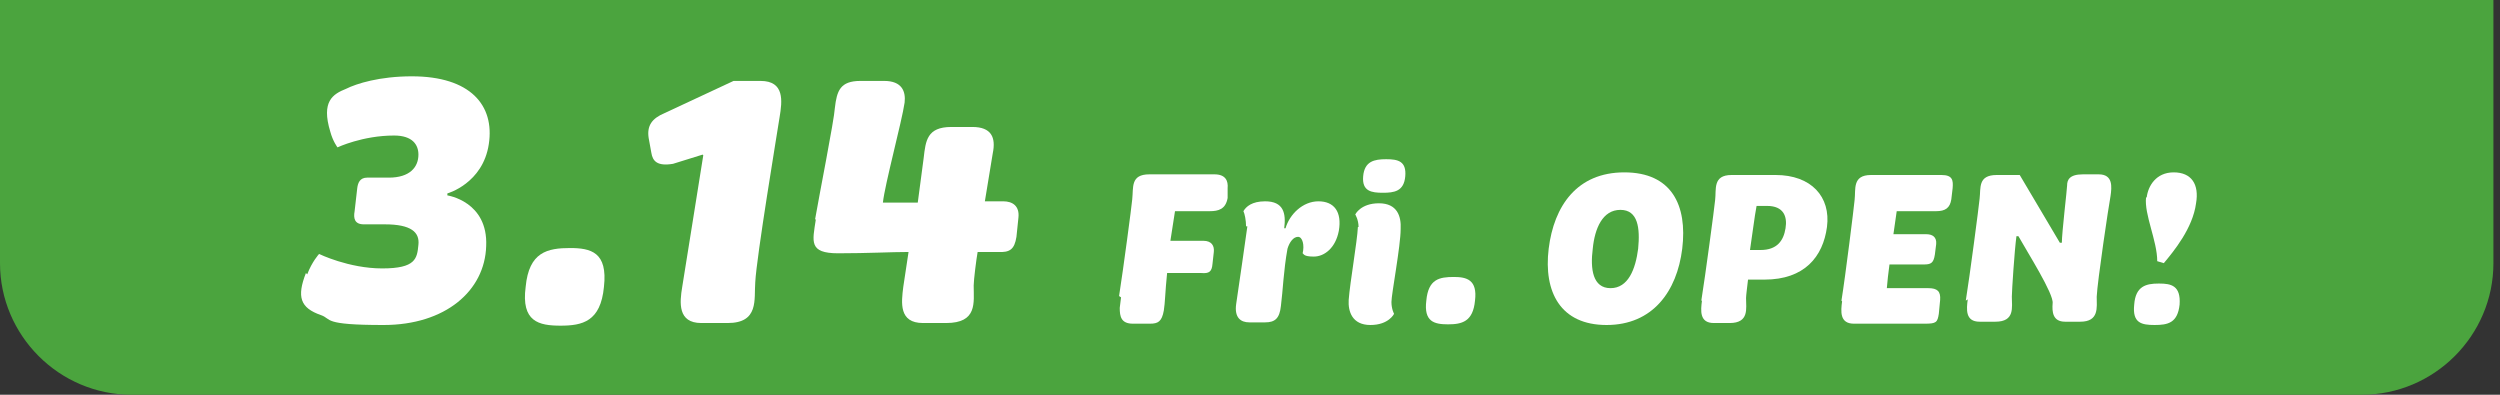
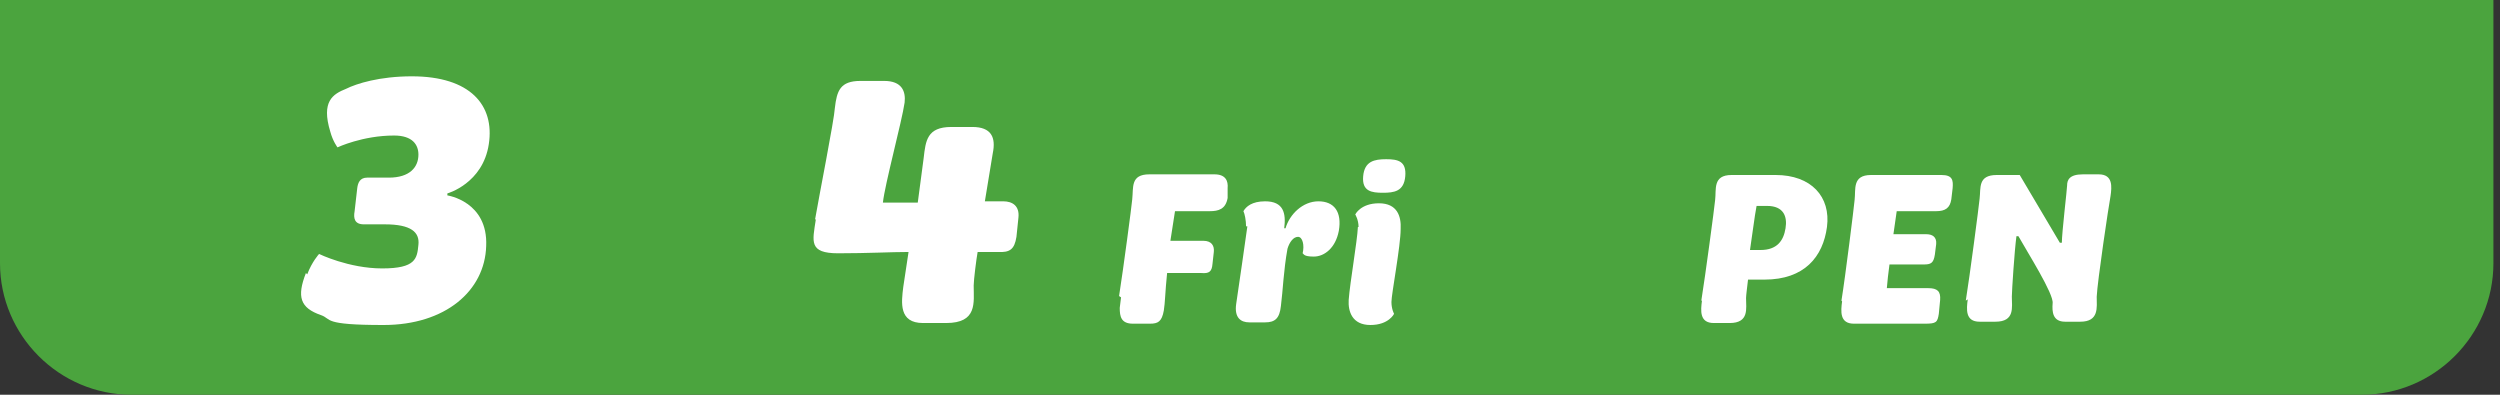
<svg xmlns="http://www.w3.org/2000/svg" version="1.1" viewBox="0 0 380 60">
  <rect x="0" y="0" width="380" height="60" fill="#333333" stroke="none" />
  <defs>
    <style>
      .cls-1 {
        fill: #4ba43e;
      }

      .cls-2 {
        fill: #fff;
      }
    </style>
  </defs>
  <g>
    <g id="_レイヤー_1" data-name="レイヤー_1">
      <g>
        <path class="cls-1" d="M0,0h379v40c0,11-9,20-20,20H20C9,60,0,51,0,40V0h0Z" />
        <g>
          <path class="cls-2" d="M46.7,41.7c.7-1.9,1.8-3.1,1.8-3.1,0,0,4.5,2.2,9.6,2.2s5.3-1.5,5.5-3.6c.2-1.9-1.1-3.1-5.1-3.1h-3.2c-1.4,0-1.6-.9-1.4-2l.4-3.5c.1-.8.4-1.6,1.5-1.6h3.3c3.2,0,4.5-1.6,4.5-3.5,0-1.5-.9-2.9-3.7-2.9-4.8,0-8.6,1.8-8.6,1.8,0,0-.7-.9-1.1-2.4-1.4-4.6.4-5.7,2.4-6.5,1.6-.8,5.1-1.9,10-1.9,8.9,0,12.6,4.4,11.7,10.3-.9,6-6.3,7.5-6.3,7.5v.3s6.2.9,5.9,7.7c-.2,6.8-6.2,12-15.6,12s-7.8-.9-9.5-1.5c-3.2-1.1-3.7-2.8-2.3-6.4Z" />
-           <path class="cls-2" d="M86.6,37.7c3.2,0,5.8.6,5.2,5.9-.5,5.3-3.3,5.9-6.6,5.9s-6-.6-5.3-5.9c.5-5.3,3.3-5.9,6.8-5.9Z" />
-           <path class="cls-2" d="M106.8,23.5l-4.5,1.4c-2.4.4-3.1-.4-3.3-1.7l-.4-2.2c-.3-1.9.5-3,2.4-3.8l10.5-4.9h4.1c3.7,0,3.3,3.1,2.9,5.5-.4,2.6-3.5,21.2-3.7,25.1-.2,2.6.6,6.2-4.2,6.2h-4c-3.6,0-3.3-3.1-2.9-5.5.6-3.9,2.4-14.8,3.2-20Z" />
          <path class="cls-2" d="M123.9,33.3c.6-3.5,2.9-15.1,3-16.9.3-2.6.8-4.1,3.9-4.1h3.6c2.7,0,3.3,1.6,3.1,3.3-.4,2.8-3,12.4-3.3,15.2h5.3c.3-2.2.8-6,.9-6.8.3-2.6.5-4.7,4.2-4.7h3.2c2.9,0,3.6,1.6,3.1,4l-1.2,7.3c.9,0,2,0,2.8,0,1.4,0,2.5.7,2.3,2.5l-.3,2.9c-.3,1.9-1,2.4-2.8,2.3-.5,0-2.8,0-3.1,0-.2,1.1-.6,4.3-.6,5.1,0,2.6.6,5.7-4.2,5.7h-3.5c-3.7,0-3.3-3.1-3-5.5l.8-5.3c-2.6,0-6.2.2-10.7.2s-3.9-1.8-3.4-5.1Z" />
          <path class="cls-2" d="M170.1,45c.7-4.5,1.9-13.6,2-14.7.2-1.8-.3-3.8,2.6-3.8h9.9c1.7,0,2.1,1,2,2.1v1.5c-.3,1.7-1.4,2-2.7,2h-5.3l-.7,4.5c1.5,0,3.7,0,5,0s1.7.8,1.6,1.7l-.2,1.8c-.1,1.2-.5,1.5-1.7,1.4-.9,0-3.5,0-5.2,0-.3,2.9-.3,4.5-.5,5.7-.3,1.7-.9,2-2.1,2h-2.6c-1.8,0-2-1.1-2-2.4l.2-1.6Z" />
          <path class="cls-2" d="M189.4,34.4c0-.9-.2-1.9-.4-2.3.4-.7,1.3-1.5,3.3-1.5,2.8,0,3.2,1.8,2.9,4.1h.2c.6-2.1,2.6-4.1,5-4.1s3.6,1.6,3.1,4.5c-.5,2.6-2.2,3.9-3.8,3.9s-1.5-.4-1.7-.5c.3-1.2,0-2.5-.7-2.5s-1.3.8-1.6,1.8c-.6,3.3-.7,6.4-1,8.7-.2,1.9-.9,2.5-2.4,2.5h-2.4c-1.3,0-2.3-.7-2-2.8.4-2.8,1.4-9.5,1.7-11.8Z" />
          <path class="cls-2" d="M206.5,34.5c0-1.1-.5-1.9-.5-1.9,0,0,.8-1.7,3.6-1.7s3.4,2,3.3,3.9c0,2.6-1.4,9.9-1.4,11.1,0,1.1.4,1.8.4,1.8,0,0-.8,1.7-3.6,1.7s-3.4-2.1-3.3-3.8c.2-2.7,1.3-8.9,1.4-11.1ZM207.2,26.8c.2-2.3,1.7-2.6,3.5-2.6s3.1.3,2.9,2.6c-.2,2.3-1.7,2.5-3.4,2.5s-3.2-.2-3-2.5Z" />
-           <path class="cls-2" d="M221,42.1c1.9,0,3.6.4,3.2,3.6-.3,3.2-2,3.6-4.1,3.6s-3.7-.4-3.3-3.6c.3-3.3,2-3.6,4.2-3.6Z" />
-           <path class="cls-2" d="M235.4,37.8c.8-6.5,4.3-11.6,11.5-11.6s9.6,5,8.8,11.6c-.8,6.5-4.5,11.6-11.5,11.6s-9.6-5-8.8-11.6ZM249,37.8c.3-3.1,0-5.9-2.7-5.9s-3.9,2.8-4.2,5.9c-.4,3.1,0,6,2.7,6s3.8-2.9,4.2-6Z" />
          <path class="cls-2" d="M258.6,45.7c.6-3.7,2-14.2,2.1-15.3.2-1.6-.4-3.8,2.5-3.8h6.7c5.4,0,8.4,3.3,7.8,7.9-.6,4.5-3.4,8-9.5,8h-2.5c-.1.9-.3,2.4-.3,2.8,0,1.6.5,3.8-2.5,3.8h-2.4c-2.2,0-2-1.9-1.8-3.4ZM267.6,38c2.5,0,3.5-1.4,3.8-3.3.3-1.8-.3-3.4-2.8-3.4h-1.6c-.3,1.5-.7,4.8-1,6.7h1.5Z" />
          <path class="cls-2" d="M279.9,45.7c.6-3.7,1.9-14.2,2-15.3.2-1.6-.4-3.8,2.5-3.8h10.7c1.7,0,1.8.8,1.7,2l-.2,1.7c-.2,1.3-.9,1.8-2.3,1.8-1.4,0-3.7,0-6,0l-.5,3.5c1.8,0,4.3,0,5,0,.9,0,1.6.4,1.5,1.5l-.2,1.6c-.2,1.3-.6,1.5-1.7,1.5-.9,0-3.4,0-5.2,0-.2,1.4-.3,2.5-.4,3.6,2.1,0,5.3,0,6.3,0,1.4,0,1.9.5,1.8,1.8l-.2,2.1c-.2,1.3-.4,1.5-2.1,1.5h-10.8c-2.2,0-2-1.9-1.8-3.4Z" />
          <path class="cls-2" d="M298.8,45.7c.6-3.7,2-14.4,2.1-15.5.2-1.6-.3-3.6,2.6-3.6h3.5l6.1,10.3h.3c0-1.5.8-8.2.8-8.7,0-.8.3-1.7,2.4-1.7h2.4c2.2,0,2,1.9,1.8,3.3-.3,1.6-2,13-2.1,15.3,0,1.6.4,3.8-2.5,3.8h-2.3c-1.9,0-2-1.5-1.9-2.8.2-1.4-3.8-7.7-5.2-10.2h-.3c-.3,2.2-.7,8.4-.7,9.2,0,1.6.5,3.8-2.5,3.8h-2.4c-2.2,0-2-1.9-1.8-3.4Z" />
-           <path class="cls-2" d="M328.2,43.1c1.8,0,3.3.3,3.1,3.2-.3,2.8-1.8,3.1-3.8,3.1s-3.4-.3-3.1-3.1c.2-2.8,1.8-3.2,3.7-3.2ZM326.3,30c.2-1.7,1.4-3.8,4.1-3.8s3.9,1.8,3.4,4.7c-.5,3.8-3.4,7.3-4.9,9.1l-1-.3c0-3.1-2-7.1-1.7-9.7Z" />
        </g>
      </g>
    </g>
  </g>
</svg>